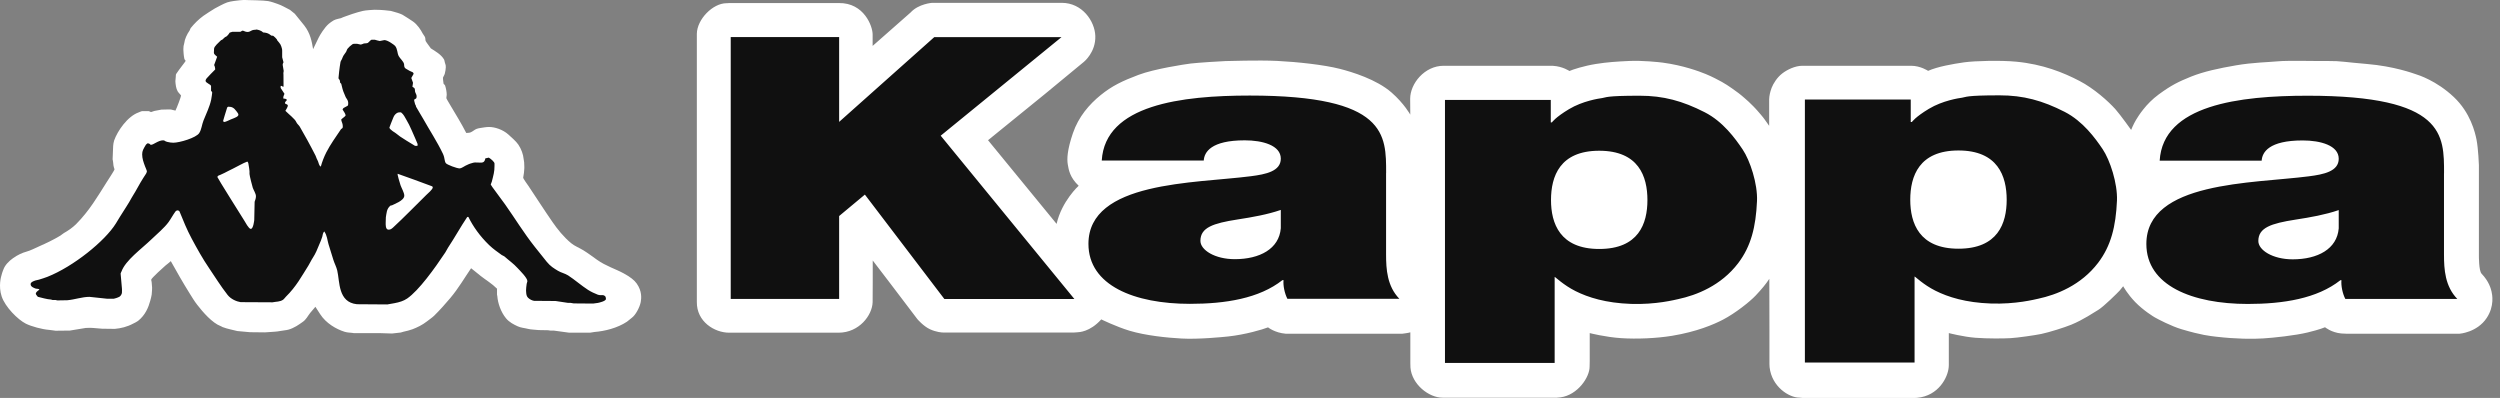
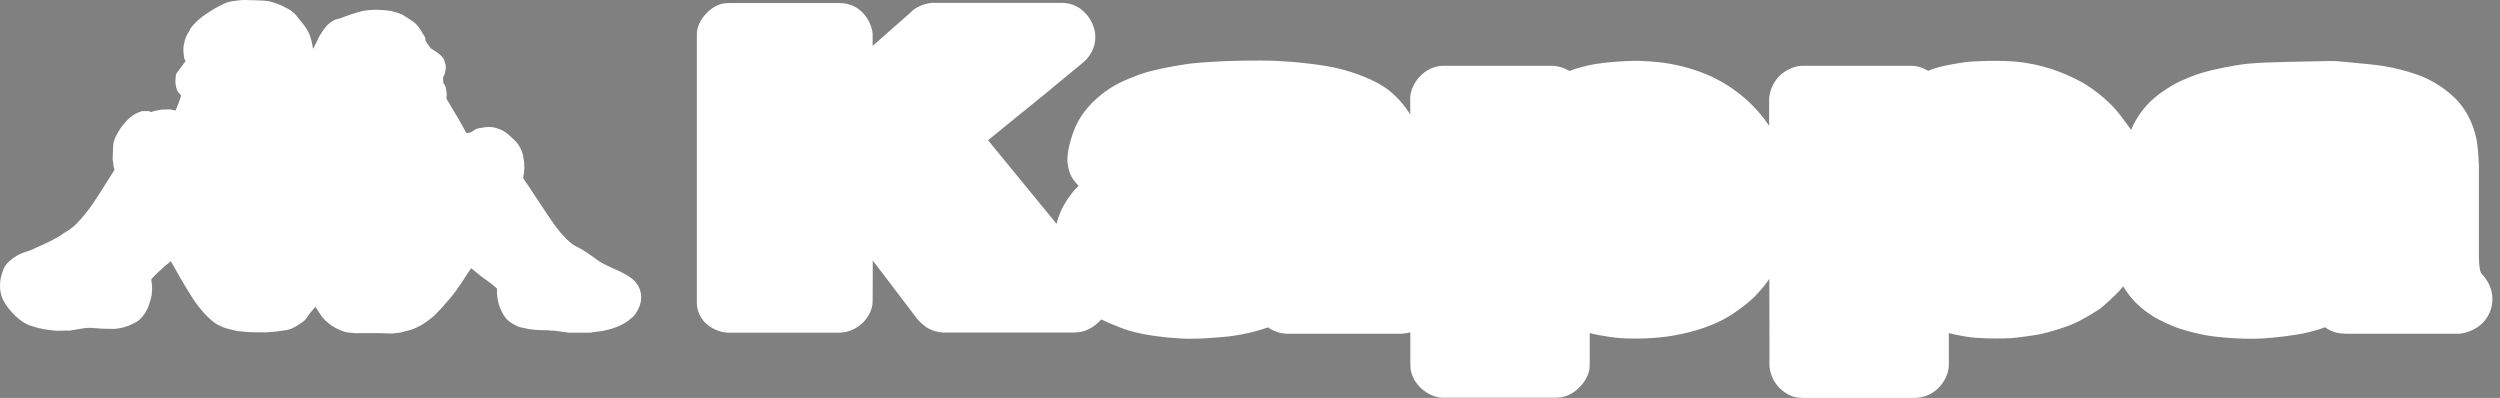
<svg xmlns="http://www.w3.org/2000/svg" width="289" height="46" viewBox="0 0 289 46" fill="none">
  <rect x="0" y="0" width="289" height="46" fill="#808080" stroke="none" />
-   <path fill-rule="evenodd" clip-rule="evenodd" d="M166.888 7.603C164.662 7.603 163.016 9.684 163.016 11.412L163.029 13.253C163.029 13.253 162.317 11.966 160.86 10.693C159.114 9.167 156.277 8.316 154.902 7.963C153.03 7.484 149.94 7.156 147.651 7.042C145.363 6.935 141.996 7.061 141.649 7.061C141.302 7.061 138.333 7.257 137.633 7.345C136.933 7.433 133.466 7.956 131.606 8.656C129.746 9.356 128.548 9.93 127.236 10.995C125.925 12.061 124.683 13.479 124.027 15.402C123.371 17.326 123.327 18.372 123.435 19.003C123.542 19.639 123.674 20.509 124.695 21.474C124.695 21.474 122.754 23.221 122.142 25.881L114.217 16.209L120.831 10.838L125.307 7.143C125.307 7.143 126.688 6.027 126.618 4.148C126.555 2.446 125.112 0.328 122.735 0.328H107.754C107.754 0.328 106.184 0.435 105.264 1.444L100.876 5.308C100.876 5.308 100.869 4.35 100.876 4.003C100.895 3.064 99.892 0.309 96.967 0.353H84.218C84.218 0.353 84.307 0.372 83.979 0.372C82.403 0.372 80.574 2.232 80.555 3.909V34.897C80.517 37.186 82.604 38.459 84.288 38.459H96.286C96.286 38.459 96.57 38.459 96.96 38.459C99.325 38.447 100.832 36.442 100.876 34.935L100.888 32.596V30.112L102.893 32.735L106.046 36.889C106.046 36.889 106.746 37.715 107.508 38.062C108.233 38.396 108.908 38.453 109.122 38.441H124.141C124.141 38.441 124.462 38.428 124.582 38.409C124.702 38.396 125.982 38.396 127.306 36.921C127.306 36.921 129.033 37.766 130.572 38.232C132.413 38.787 134.916 39.046 136.599 39.134C138.528 39.241 141.265 38.97 141.99 38.894C143.932 38.686 145.955 38.094 146.586 37.842C146.586 37.842 147.355 38.472 148.635 38.579H162.102C162.102 38.579 162.852 38.491 163.035 38.415V41.971C163.035 41.971 163.035 42.242 163.048 42.482C163.199 44.424 165.166 45.975 166.768 45.975H179.977C179.977 45.975 180.172 45.962 180.412 45.931C182.372 45.66 183.772 43.611 183.759 42.375C183.759 42.362 183.772 41.996 183.772 41.757V38.504C183.772 38.504 185.575 38.97 187.397 39.09C189.219 39.21 191.477 39.115 193.286 38.819C196.123 38.352 198.09 37.52 199.175 36.953C200.593 36.215 202.277 34.885 202.97 34.147C203.664 33.409 204.137 32.842 204.534 32.23L204.547 38.113V42.078C204.547 42.078 204.547 42.312 204.565 42.45C204.811 44.689 206.791 45.968 208.021 45.968C208.033 45.968 208.241 46 208.361 46H221.381L221.633 45.987C224.092 45.754 225.176 43.636 225.271 42.438L225.283 42.205V38.504C225.283 38.504 226.967 38.939 228.366 39.046C229.766 39.153 231.632 39.14 232.427 39.09C233.221 39.046 235.251 38.756 235.976 38.604C236.878 38.415 238.643 37.86 239.444 37.533C240.844 36.959 242.111 36.083 242.559 35.824C243.164 35.465 244.828 33.819 245.036 33.586C245.131 33.472 245.44 33.088 245.44 33.088C245.44 33.088 245.919 33.977 246.833 34.922C247.754 35.874 248.971 36.625 249.103 36.694C249.462 36.896 250.982 37.703 252.199 38.062C254.513 38.749 255.433 38.831 256.164 38.92C258.548 39.197 260.427 39.197 261.637 39.121C262.854 39.046 265.332 38.781 266.757 38.434C268.181 38.094 268.774 37.829 268.774 37.829C268.774 37.829 269.493 38.434 270.64 38.548C270.811 38.567 271.265 38.579 271.265 38.579H284.316C284.316 38.579 286.346 38.441 287.462 36.757C288.382 35.37 288.099 34.033 288.023 33.706C287.947 33.378 287.727 32.526 286.869 31.637C286.548 31.303 286.56 29.601 286.56 29.519V19.078C286.56 19.078 286.497 17.212 286.283 16.128C286.125 15.339 285.596 13.044 283.666 11.222C281.636 9.306 279.537 8.663 279.278 8.581C278.95 8.473 276.756 7.66 273.604 7.395C271.164 7.194 270.508 7.036 269.26 7.055C268.018 7.074 264.455 6.979 263.352 7.086C262.249 7.194 260.464 7.213 258.485 7.553C256.505 7.893 254.746 8.272 253.283 8.858C251.827 9.451 251.032 9.829 249.551 10.914C248.075 11.998 247.23 13.353 246.922 13.864C246.613 14.375 246.36 15.018 246.36 15.018C246.36 15.018 245.162 13.335 244.576 12.666C243.738 11.714 242.042 10.214 240.39 9.356C238.542 8.392 236.172 7.427 233.076 7.131C231.292 6.96 228.328 7.03 227.055 7.206C225.731 7.395 224.01 7.698 222.887 8.19C222.887 8.19 222.011 7.603 220.927 7.603H208.361C207.497 7.603 206.57 8.07 206.028 8.492C205.436 8.946 204.994 9.652 204.799 10.157C204.61 10.668 204.534 11.059 204.515 11.468V14.545C204.515 14.545 204.074 13.934 203.992 13.807C203.847 13.58 203.216 12.862 203.128 12.761C203.046 12.66 202.46 12.036 202.138 11.752C202.031 11.657 201.337 11.027 200.965 10.756C200.795 10.63 199.78 9.867 199.049 9.47C198.645 9.249 197.971 8.883 197.176 8.555C196.401 8.24 194.579 7.559 192.195 7.238C191.811 7.187 189.818 6.973 188.318 7.049C186.849 7.118 185.846 7.181 184.484 7.395C183.123 7.61 181.754 8.051 181.427 8.209C181.427 8.209 180.676 7.685 179.541 7.61H166.888V7.603ZM28.691 0.012C28.691 0.012 30.532 0.038 30.993 0.126C31.459 0.214 31.756 0.347 32.071 0.447C32.6 0.624 33.023 0.895 33.521 1.141C33.546 1.16 34.05 1.557 34.076 1.589C34.359 1.942 35.116 2.875 35.173 2.944C35.873 3.839 36.049 4.804 36.194 5.68C36.402 5.233 36.629 4.773 36.85 4.325C36.982 4.06 37.506 3.177 38.01 2.749C38.155 2.623 38.369 2.478 38.565 2.358C38.83 2.2 39.378 2.124 39.416 2.099C39.599 1.992 40.406 1.734 40.721 1.614C41.036 1.494 41.742 1.311 41.95 1.261C42.247 1.185 43.243 1.128 43.3 1.128C43.476 1.128 43.924 1.147 43.981 1.147C44.037 1.147 44.807 1.204 45.179 1.261C45.33 1.286 45.569 1.387 45.626 1.387C45.683 1.387 46.295 1.582 46.522 1.702C46.799 1.853 47.606 2.396 47.732 2.478C48.249 2.837 48.646 3.449 48.861 3.871C48.93 4.003 49.062 4.136 49.132 4.3C49.195 4.438 49.151 4.615 49.214 4.754C49.258 4.861 49.8 5.573 49.806 5.592C50.336 5.933 50.979 6.286 51.326 6.866C51.383 6.96 51.389 7.112 51.427 7.231C51.534 7.578 51.534 7.528 51.534 7.774C51.534 7.994 51.477 8.278 51.414 8.53C51.376 8.682 51.206 8.927 51.206 8.978C51.206 9.028 51.225 9.432 51.275 9.665C51.288 9.734 51.427 9.791 51.458 9.898C51.559 10.22 51.641 10.63 51.641 10.958C51.641 11.014 51.597 11.279 51.597 11.336C51.597 11.393 51.874 11.859 52.019 12.099C52.675 13.208 53.343 14.28 53.898 15.371C54.069 15.346 54.258 15.371 54.415 15.295C54.655 15.194 54.869 14.98 55.096 14.898C55.241 14.848 55.405 14.81 55.556 14.791C55.878 14.741 56.218 14.678 56.546 14.678C57.183 14.678 58.123 14.967 58.772 15.554C59.119 15.869 59.68 16.355 59.926 16.727C60.266 17.231 60.487 17.855 60.531 18.372C60.544 18.498 60.588 18.656 60.594 18.782L60.613 19.324C60.613 19.381 60.613 19.564 60.569 19.974C60.55 20.169 60.48 20.491 60.48 20.541C60.48 20.654 61.029 21.411 61.086 21.493C61.994 22.849 62.902 24.273 63.873 25.673C64.427 26.474 65.127 27.363 66.01 28.101C66.426 28.447 66.975 28.649 67.435 28.933C67.977 29.267 68.494 29.658 69.017 30.03C70.032 30.755 71.148 31.083 72.107 31.606C72.876 32.022 73.336 32.4 73.601 32.772C74.231 33.661 74.149 34.481 74.067 34.922C73.948 35.534 73.469 36.435 73.027 36.745C72.901 36.833 72.611 37.097 72.472 37.192C71.356 37.93 69.9 38.283 68.721 38.377C68.57 38.39 68.267 38.459 68.21 38.459H65.796L64.043 38.22H63.652C63.595 38.22 63.45 38.201 63.362 38.176L62.29 38.157C61.886 38.1 61.407 38.119 61.016 38.012C60.632 37.911 60.216 37.898 59.831 37.715C59.402 37.514 58.879 37.261 58.495 36.795C57.889 36.063 57.549 35.029 57.492 34.248C57.492 34.185 57.454 34.109 57.454 34.059V33.371C56.861 32.779 56.193 32.388 55.569 31.902C55.197 31.612 54.825 31.285 54.459 31.007C53.697 32.117 53.003 33.327 52.057 34.45C51.515 35.093 50.859 35.837 50.185 36.499C49.945 36.732 49.617 36.94 49.352 37.154C48.816 37.577 48.192 37.867 47.682 38.062C47.36 38.182 46.988 38.27 46.648 38.346C46.534 38.371 46.427 38.422 46.32 38.441C45.992 38.485 45.374 38.554 45.317 38.554L43.924 38.51H40.898C40.841 38.51 40.765 38.485 40.696 38.478C40.412 38.459 40.091 38.434 39.813 38.346C38.849 38.043 37.682 37.362 37.014 36.322C36.825 36.032 36.629 35.742 36.459 35.465C36.251 35.698 36.049 35.937 35.86 36.171C35.57 36.524 35.412 36.94 34.952 37.242C34.744 37.381 34.498 37.57 34.271 37.697C33.975 37.867 33.666 38.018 33.344 38.106C33.073 38.182 32.745 38.195 32.468 38.251C31.882 38.365 31.674 38.34 30.621 38.422L28.906 38.403L27.437 38.27C27.172 38.207 26.907 38.15 26.649 38.081C26.346 38.005 26.024 37.93 25.728 37.81C25.665 37.785 25.577 37.715 25.507 37.697C24.537 37.337 23.446 36.076 22.79 35.225C22.475 34.822 22.191 34.349 21.92 33.914C21.163 32.703 20.426 31.411 19.745 30.187C19.556 30.377 19.329 30.522 19.14 30.686C19.032 30.78 17.475 32.161 17.475 32.344C17.475 32.394 17.519 32.526 17.532 32.615C17.557 32.804 17.582 33.188 17.582 33.239C17.582 33.289 17.582 33.655 17.538 34.04C17.513 34.248 17.425 34.55 17.368 34.771C17.166 35.515 16.807 36.423 15.956 37.097C15.804 37.217 15.602 37.299 15.426 37.394C14.688 37.791 13.97 37.955 13.27 38.018L11.801 37.999L10.748 37.911C10.552 37.892 10.332 37.892 9.916 37.911L8.074 38.214L6.429 38.232C6.189 38.214 5.925 38.15 5.66 38.132C4.872 38.075 3.623 37.734 2.993 37.419C2.053 36.946 0.597 35.483 0.193 34.267C-0.21 33.062 0.143 31.928 0.143 31.928C0.168 31.82 0.212 31.688 0.244 31.562C0.275 31.436 0.351 31.285 0.395 31.152C0.755 30.137 2.186 29.324 2.999 29.109C3.548 28.964 4.052 28.68 4.575 28.454C5.338 28.119 6.189 27.716 6.99 27.23C7.129 27.148 7.242 27.022 7.387 26.94C7.816 26.701 8.358 26.348 8.812 25.894C10.344 24.349 11.309 22.672 12.324 21.071C12.469 20.837 13.238 19.683 13.238 19.57C13.118 19.248 13.087 18.99 13.074 18.732C13.074 18.624 13.018 18.473 13.018 18.416L13.081 16.872C13.1 16.676 13.125 16.449 13.194 16.241C13.585 15.131 14.745 13.448 16.025 12.994C16.132 12.956 16.353 12.849 16.403 12.849H17.21C17.267 12.849 17.399 12.956 17.456 12.956C17.513 12.956 17.696 12.862 17.828 12.83C18.087 12.773 18.377 12.717 18.66 12.672L19.385 12.654C19.789 12.654 19.726 12.635 20.281 12.786C20.438 12.49 20.93 11.178 20.93 11.052C20.93 10.995 20.646 10.743 20.539 10.56C20.445 10.396 20.382 10.195 20.344 9.999C20.3 9.81 20.274 9.438 20.274 9.381C20.274 9.325 20.287 9.154 20.319 8.871C20.331 8.764 20.312 8.637 20.369 8.543C20.703 8.026 21.46 7.093 21.46 7.042C21.46 6.992 21.334 6.904 21.315 6.809C21.233 6.494 21.201 5.857 21.201 5.807C21.201 5.756 21.189 5.643 21.22 5.321C21.233 5.214 21.29 5.088 21.302 4.974C21.352 4.527 21.605 3.972 21.92 3.524C21.977 3.442 21.989 3.31 22.065 3.222C22.487 2.705 22.96 2.232 23.509 1.834C23.61 1.759 24.656 1.065 24.845 0.971C25.116 0.832 25.816 0.435 26.264 0.277C26.642 0.145 27.456 0.056 27.708 0.031C28.231 -0.025 28.641 0.012 28.698 0.012H28.691Z" fill="white" />
-   <path fill-rule="evenodd" clip-rule="evenodd" d="M84.471 34.556H97.004V24.973L99.98 22.495L109.167 34.563H124.197L108.744 15.686L122.709 4.293H108L97.004 14.091V4.287H84.471V34.556ZM179.296 23.126C179.296 20.39 180.317 17.426 184.869 17.426C189.421 17.426 190.443 20.383 190.443 23.126C190.443 25.868 189.415 28.781 184.869 28.781C180.323 28.781 179.296 25.818 179.296 23.126ZM220.826 23.094C220.826 20.358 221.853 17.395 226.399 17.395C230.945 17.395 231.973 20.358 231.973 23.094C231.973 25.831 230.945 28.75 226.399 28.75C221.853 28.75 220.826 25.787 220.826 23.094ZM148.061 26.379C147.866 28.769 145.628 29.96 142.74 29.96C140.432 29.96 138.768 28.901 138.768 27.842C138.768 26.297 140.243 25.812 143.062 25.37C144.789 25.105 146.523 24.797 148.061 24.267V26.385V26.379ZM160.236 20.017C160.236 15.598 160.362 11.046 144.474 11.046C136.593 11.046 127.747 12.105 127.362 18.561H139.153C139.216 17.59 139.985 16.222 143.894 16.222C145.943 16.222 148.061 16.796 148.061 18.34C148.061 19.797 146.334 20.15 144.6 20.371C138.125 21.209 125.824 20.944 125.824 28.189C125.824 33.005 131.145 35.124 137.551 35.124C141.649 35.124 145.558 34.506 148.25 32.381H148.377C148.313 32.999 148.503 33.926 148.824 34.544H161.768C160.356 33.087 160.23 31.139 160.23 29.418V20.005L160.236 20.017ZM270.357 26.398C270.161 28.788 267.923 29.979 265.035 29.979C262.728 29.979 261.063 28.92 261.063 27.861C261.063 26.316 262.539 25.831 265.357 25.389C267.084 25.125 268.818 24.816 270.357 24.286V26.404V26.398ZM282.531 20.036C282.531 15.617 282.657 11.065 266.769 11.065C258.888 11.065 250.042 12.124 249.658 18.574H261.448C261.511 17.603 262.28 16.235 266.189 16.235C268.238 16.235 270.357 16.808 270.357 18.353C270.357 19.809 268.623 20.163 266.895 20.383C260.426 21.222 248.119 20.957 248.119 28.201C248.119 33.018 253.441 35.137 259.846 35.137C263.945 35.137 267.854 34.519 270.546 32.394H270.672C270.609 33.012 270.798 33.939 271.12 34.556H284.063C282.651 33.1 282.525 31.152 282.525 29.431V20.017L282.531 20.036ZM208.645 11.506V41.908H221.324V31.965C221.406 31.965 222.307 32.886 223.732 33.605C225.195 34.342 227.25 34.985 230.138 35.086C233.026 35.187 235.232 34.613 235.623 34.531C237.716 34.084 240.566 32.98 242.546 30.376C244.034 28.416 244.589 26.184 244.721 23.195C244.803 21.203 243.914 18.498 243.063 17.237C242.205 15.97 240.799 14.022 238.675 12.931C236.102 11.619 233.902 11.021 231.153 11.021C227.137 11.021 227.301 11.229 226.822 11.292C226.456 11.342 224.577 11.62 222.982 12.578C221.387 13.536 221.015 14.104 221.015 14.104H220.882V11.506H208.651H208.645ZM167.039 11.55V41.952H179.718V32.009C179.8 32.009 180.702 32.93 182.126 33.649C183.589 34.386 185.645 35.029 188.532 35.13C191.42 35.231 193.626 34.657 194.011 34.575C196.104 34.128 198.954 33.024 200.934 30.421C202.422 28.46 202.977 26.228 203.109 23.239C203.197 21.247 202.302 18.542 201.451 17.281C200.593 16.008 199.187 14.059 197.063 12.975C194.49 11.664 192.29 11.065 189.541 11.065C185.525 11.065 185.689 11.273 185.21 11.336C184.844 11.386 182.965 11.664 181.37 12.622C179.775 13.58 179.403 14.148 179.403 14.148H179.27V11.55H167.039ZM45.967 20.087C47.297 20.56 48.64 21.039 49.951 21.537C50.002 21.556 50.027 21.619 50.027 21.669C50.027 21.89 49.447 22.375 49.277 22.54C48.003 23.788 46.742 25.099 45.437 26.303C45.229 26.493 45.103 26.549 44.914 26.549C44.548 26.549 44.586 25.938 44.586 25.742L44.605 25.118C44.687 24.696 44.668 24.116 45.16 23.756C45.191 23.731 45.254 23.763 45.292 23.744C45.513 23.611 46.736 23.208 46.736 22.615C46.736 22.281 46.421 21.751 46.301 21.411C46.168 21.026 45.967 20.257 45.967 20.207V20.087ZM28.597 18.681C28.647 18.725 28.691 18.794 28.704 18.864C28.773 19.16 28.843 19.74 28.843 19.797V20.112C28.843 20.295 29.183 21.606 29.221 21.707C29.309 21.966 29.587 22.388 29.587 22.678C29.587 22.899 29.517 23.113 29.435 23.328L29.391 25.44C29.379 25.522 29.284 26.461 28.988 26.461C28.754 26.461 28.338 25.654 28.244 25.509C27.897 24.954 25.135 20.566 25.135 20.478C25.135 20.295 25.369 20.257 25.47 20.213C25.779 20.081 26.1 19.917 26.434 19.74C26.579 19.665 26.762 19.576 26.92 19.5C27.437 19.255 28.067 18.864 28.597 18.675V18.681ZM46.194 12.988C46.25 12.988 46.351 12.975 46.395 13.019C46.666 13.24 46.805 13.549 46.95 13.795C47.202 14.217 47.392 14.602 47.574 15.024C47.801 15.554 48.287 16.625 48.287 16.676C48.287 16.72 48.211 16.789 48.287 16.865H48.016C47.959 16.865 47.808 16.752 47.719 16.701C47.24 16.411 46.723 16.102 46.25 15.781C46.093 15.674 45.923 15.522 45.765 15.409C45.715 15.371 45.015 14.961 45.015 14.747C45.015 14.696 45.33 13.94 45.481 13.555C45.525 13.442 45.595 13.322 45.683 13.233C45.859 13.057 45.992 12.988 46.187 12.988H46.194ZM26.434 12.338C26.775 12.338 27.033 12.439 27.317 12.836C27.374 12.918 27.556 13.133 27.556 13.227C27.556 13.322 27.556 13.397 27.329 13.53C27.14 13.637 26.907 13.713 26.693 13.801C26.668 13.813 26.075 14.097 25.961 14.097C25.873 14.097 25.797 14.072 25.797 13.959C25.797 13.902 26.106 12.944 26.264 12.42C26.302 12.376 26.378 12.326 26.434 12.326V12.338ZM29.593 3.411C29.82 3.411 30.249 3.556 30.419 3.751C30.721 3.776 30.999 3.801 31.339 4.098C31.402 4.154 31.529 4.098 31.604 4.154C31.749 4.255 31.875 4.407 31.995 4.539C32.027 4.577 32.027 4.64 32.052 4.671C32.159 4.81 32.317 4.962 32.411 5.125C32.493 5.264 32.544 5.447 32.588 5.605C32.613 5.687 32.619 5.813 32.619 5.869V6.62C32.619 6.676 32.771 7.143 32.771 7.193C32.771 7.244 32.708 7.313 32.689 7.383C32.67 7.446 32.689 7.509 32.689 7.565C32.689 7.622 32.796 8.145 32.796 8.202C32.796 8.259 32.771 8.354 32.758 8.442C32.758 8.467 32.783 8.486 32.777 10.018C32.676 10.043 32.626 9.98 32.588 9.936H32.437C32.449 9.993 32.449 10.081 32.437 10.163L32.884 10.844C32.84 10.97 32.752 11.153 32.752 11.203V11.386C32.853 11.43 33.061 11.355 33.168 11.563C33.01 11.777 32.947 11.771 32.947 11.897C32.947 12.099 33.275 11.973 33.275 12.25C33.275 12.307 33.117 12.622 32.991 12.811C33.37 13.202 34.107 13.757 34.246 14.104C34.328 14.312 34.542 14.457 34.65 14.639C34.94 15.144 35.236 15.674 35.526 16.191C35.847 16.764 36.156 17.376 36.472 17.981C36.528 18.088 36.553 18.202 36.598 18.303C36.642 18.41 36.718 18.542 36.762 18.649C36.812 18.776 36.913 19.248 37.089 19.248C37.234 18.712 37.455 18.139 37.72 17.615C38.187 16.701 38.823 15.825 39.41 14.948C39.447 14.885 39.555 14.867 39.593 14.791C39.637 14.715 39.624 14.602 39.624 14.545C39.624 14.261 39.447 14.022 39.447 13.832C39.447 13.744 39.952 13.46 39.952 13.328C39.952 13.17 39.681 12.792 39.599 12.66C39.643 12.609 39.662 12.515 39.719 12.483C40.198 12.187 40.255 12.319 40.255 11.916C40.255 11.701 40.172 11.544 40.021 11.329C39.927 11.197 39.883 11.002 39.807 10.857C39.643 10.51 39.536 10.081 39.454 9.709C39.435 9.627 39.334 9.608 39.315 9.539C39.296 9.457 39.315 9.362 39.277 9.28C39.176 9.085 39.132 9.142 39.132 9.009C39.132 8.952 39.246 7.78 39.359 7.187C39.378 7.067 39.473 6.948 39.523 6.84C39.58 6.714 39.624 6.569 39.693 6.449C39.775 6.292 39.92 6.153 40.009 5.996C40.072 5.895 40.097 5.737 40.179 5.63C40.318 5.453 40.532 5.264 40.746 5.113C40.784 5.088 40.879 5.062 40.929 5.062H41.276C41.333 5.062 41.629 5.151 41.686 5.151C41.799 5.151 42.02 5.037 42.07 5.025C42.196 4.999 42.36 5.025 42.505 4.968C42.594 4.936 42.865 4.59 42.953 4.59H43.319C43.52 4.653 43.848 4.741 43.905 4.741C43.962 4.741 44.378 4.634 44.435 4.634C44.832 4.634 45.601 5.214 45.677 5.308C45.967 5.68 45.904 6.109 46.087 6.475C46.225 6.752 46.673 7.111 46.711 7.427C46.723 7.534 46.711 7.729 46.812 7.849C46.887 7.944 47.057 8.007 47.177 8.089C47.36 8.215 47.537 8.265 47.7 8.347C47.751 8.372 47.814 8.467 47.814 8.524C47.814 8.581 47.549 8.965 47.549 9.022C47.549 9.079 47.745 9.52 47.745 9.57C47.745 9.621 47.7 9.886 47.675 10.031C47.757 10.094 47.883 10.138 47.928 10.226C47.997 10.365 47.94 10.541 48.01 10.68C48.136 10.932 48.161 11.014 48.161 11.147C48.161 11.582 47.877 11.31 47.877 11.632C47.877 11.689 47.965 11.909 47.99 12.061C48.098 12.212 48.072 12.281 48.098 12.338C48.35 12.799 48.659 13.271 48.911 13.719C49.649 15.037 50.557 16.417 51.2 17.773C51.319 18.032 51.37 18.259 51.414 18.53C51.433 18.637 51.471 18.782 51.547 18.87C51.685 19.04 52.795 19.469 53.148 19.469C53.325 19.469 53.722 19.192 53.81 19.154C53.892 19.122 54.005 19.059 54.094 19.021C54.176 18.99 54.27 18.933 54.358 18.914C54.529 18.876 54.737 18.782 54.907 18.782C55.26 18.782 55.424 18.801 55.474 18.801C55.79 18.801 56.017 18.801 56.105 18.309L56.502 18.221C56.761 18.366 57.158 18.725 57.164 18.895V19.179C57.17 19.847 57.038 20.263 56.855 20.995C56.83 21.102 56.729 21.285 56.729 21.335C56.729 21.417 57.895 22.924 58.381 23.618C59.554 25.276 60.531 26.902 61.823 28.535C62.271 29.096 62.738 29.683 63.204 30.263C63.627 30.786 64.043 31.026 64.509 31.309C64.856 31.518 65.304 31.606 65.676 31.839C66.47 32.356 67.183 32.999 67.977 33.51C68.324 33.731 68.734 33.926 69.118 34.071C69.2 34.103 69.37 34.121 69.427 34.121H69.73C69.787 34.121 69.95 34.21 69.995 34.298C70.039 34.374 70.045 34.506 70.045 34.563C70.045 34.815 69.219 34.998 69.112 35.017C68.942 35.048 68.74 35.067 68.563 35.092L66.325 35.074C66.212 35.055 66.004 35.011 65.953 35.011H65.65L64.226 34.796L61.748 34.777C61.546 34.752 61.25 34.626 61.042 34.418C60.897 34.273 60.852 34.077 60.834 33.901C60.802 33.579 60.815 33.554 60.815 33.504C60.815 33.453 60.84 33.031 60.884 32.804C60.903 32.715 60.966 32.558 60.966 32.501C60.966 32.123 60.115 31.297 59.831 30.988C59.364 30.471 58.847 30.124 58.312 29.645C58.242 29.582 58.103 29.55 58.003 29.481C57.517 29.122 57.032 28.8 56.553 28.34C55.474 27.3 54.674 26.159 54.144 25.074H54.018C53.224 26.253 52.587 27.432 51.792 28.63C51.685 28.794 51.597 29.002 51.471 29.191C50.248 31.032 48.419 33.579 47.064 34.512C46.862 34.651 46.629 34.758 46.402 34.84C45.897 35.023 45.311 35.092 44.775 35.193L41.263 35.168C39.057 34.941 39.29 32.558 38.987 31.278C38.886 30.849 38.672 30.465 38.54 30.049C38.35 29.45 38.155 28.819 37.972 28.214C37.833 27.747 37.821 27.237 37.487 26.751C37.31 26.921 37.31 27.167 37.253 27.369C37.165 27.678 37.014 28.006 36.881 28.321C36.692 28.781 36.497 29.292 36.169 29.79C35.974 30.08 35.835 30.408 35.652 30.698C34.876 31.921 34.271 33.1 33.029 34.323C32.941 34.411 32.853 34.556 32.739 34.639C32.373 34.903 31.913 34.859 31.503 34.947L27.815 34.928C27.342 34.853 26.693 34.588 26.302 34.084C25.488 33.043 24.883 32.041 24.202 31.045C23.414 29.891 22.771 28.724 22.153 27.571C21.605 26.556 21.176 25.484 20.76 24.462C20.716 24.355 20.583 24.317 20.527 24.317C20.47 24.317 20.35 24.362 20.287 24.444C19.997 24.834 19.776 25.27 19.486 25.673C19.001 26.341 18.169 27.029 17.494 27.678C16.328 28.8 14.518 30.086 14.045 31.379C14.014 31.467 13.944 31.568 13.944 31.625L14.096 33.359C14.096 33.415 14.114 33.554 14.096 33.831C14.096 33.951 13.97 34.21 13.806 34.304C13.616 34.411 13.213 34.531 13.162 34.531H12.355L10.351 34.317C9.474 34.317 8.636 34.639 7.772 34.708L6.631 34.727C6.561 34.702 6.486 34.683 6.435 34.683H6.088C6.032 34.683 5.956 34.626 5.887 34.626C5.401 34.594 4.846 34.424 4.374 34.311C4.279 34.21 4.14 34.021 4.14 33.964C4.14 33.775 4.336 33.642 4.556 33.485C4.506 33.359 4.229 33.396 4.121 33.359C3.913 33.283 3.541 33.151 3.541 32.861C3.541 32.633 3.762 32.558 3.964 32.47C4.128 32.394 4.342 32.381 4.512 32.325C4.815 32.23 5.155 32.129 5.477 32.003C8.484 30.818 12.147 27.855 13.396 25.831L13.856 25.074C14.297 24.349 14.852 23.561 15.237 22.829C15.357 22.602 15.527 22.375 15.64 22.161C16 21.499 16.441 20.736 16.889 20.068C16.945 19.986 16.983 19.835 16.983 19.784C16.983 19.734 16.838 19.412 16.769 19.236C16.586 18.75 16.435 18.322 16.435 17.842C16.435 17.433 16.573 17.231 16.857 16.745C16.901 16.67 16.983 16.638 17.034 16.575C17.399 16.569 17.299 16.739 17.462 16.739C17.746 16.739 18.295 16.222 18.856 16.222C19.083 16.222 19.007 16.329 19.341 16.405C19.568 16.462 19.82 16.499 20.029 16.499C20.754 16.499 22.677 15.932 23.03 15.383C23.301 14.967 23.332 14.406 23.528 13.921C23.849 13.12 24.24 12.332 24.41 11.531C24.461 11.279 24.53 10.768 24.53 10.711C24.53 10.642 24.524 10.611 24.398 10.504V9.955C24.398 9.747 23.761 9.602 23.761 9.331C23.761 9.274 23.818 9.135 23.881 9.066C24.19 8.719 24.53 8.379 24.877 8.032C24.877 7.849 24.808 7.572 24.751 7.528L25.104 6.557C24.997 6.456 24.839 6.355 24.757 6.216C24.726 6.159 24.726 6.071 24.726 6.014C24.726 5.958 24.744 5.907 24.744 5.649C24.744 5.352 25.287 4.924 25.545 4.653C25.57 4.627 25.659 4.615 25.715 4.571C25.81 4.501 25.905 4.369 25.999 4.306C26.056 4.268 26.163 4.23 26.22 4.186C26.346 4.079 26.459 3.915 26.554 3.77C26.642 3.764 26.806 3.675 26.863 3.675H27.777C27.834 3.675 27.979 3.543 28.029 3.543C28.206 3.543 28.326 3.694 28.603 3.694C28.83 3.694 28.881 3.625 29.139 3.505C29.259 3.448 29.517 3.436 29.574 3.436L29.593 3.411Z" fill="#101010" />
+   <path fill-rule="evenodd" clip-rule="evenodd" d="M166.888 7.603C164.662 7.603 163.016 9.684 163.016 11.412L163.029 13.253C163.029 13.253 162.317 11.966 160.86 10.693C159.114 9.167 156.277 8.316 154.902 7.963C153.03 7.484 149.94 7.156 147.651 7.042C145.363 6.935 141.996 7.061 141.649 7.061C141.302 7.061 138.333 7.257 137.633 7.345C136.933 7.433 133.466 7.956 131.606 8.656C129.746 9.356 128.548 9.93 127.236 10.995C125.925 12.061 124.683 13.479 124.027 15.402C123.371 17.326 123.327 18.372 123.435 19.003C123.542 19.639 123.674 20.509 124.695 21.474C124.695 21.474 122.754 23.221 122.142 25.881L114.217 16.209L120.831 10.838L125.307 7.143C125.307 7.143 126.688 6.027 126.618 4.148C126.555 2.446 125.112 0.328 122.735 0.328H107.754C107.754 0.328 106.184 0.435 105.264 1.444L100.876 5.308C100.876 5.308 100.869 4.35 100.876 4.003C100.895 3.064 99.892 0.309 96.967 0.353H84.218C84.218 0.353 84.307 0.372 83.979 0.372C82.403 0.372 80.574 2.232 80.555 3.909V34.897C80.517 37.186 82.604 38.459 84.288 38.459H96.286C96.286 38.459 96.57 38.459 96.96 38.459C99.325 38.447 100.832 36.442 100.876 34.935L100.888 32.596V30.112L102.893 32.735L106.046 36.889C106.046 36.889 106.746 37.715 107.508 38.062C108.233 38.396 108.908 38.453 109.122 38.441H124.141C124.141 38.441 124.462 38.428 124.582 38.409C124.702 38.396 125.982 38.396 127.306 36.921C127.306 36.921 129.033 37.766 130.572 38.232C132.413 38.787 134.916 39.046 136.599 39.134C138.528 39.241 141.265 38.97 141.99 38.894C143.932 38.686 145.955 38.094 146.586 37.842C146.586 37.842 147.355 38.472 148.635 38.579H162.102C162.102 38.579 162.852 38.491 163.035 38.415V41.971C163.035 41.971 163.035 42.242 163.048 42.482C163.199 44.424 165.166 45.975 166.768 45.975H179.977C179.977 45.975 180.172 45.962 180.412 45.931C182.372 45.66 183.772 43.611 183.759 42.375C183.759 42.362 183.772 41.996 183.772 41.757V38.504C183.772 38.504 185.575 38.97 187.397 39.09C189.219 39.21 191.477 39.115 193.286 38.819C196.123 38.352 198.09 37.52 199.175 36.953C200.593 36.215 202.277 34.885 202.97 34.147C203.664 33.409 204.137 32.842 204.534 32.23L204.547 38.113V42.078C204.547 42.078 204.547 42.312 204.565 42.45C204.811 44.689 206.791 45.968 208.021 45.968C208.033 45.968 208.241 46 208.361 46H221.381L221.633 45.987C224.092 45.754 225.176 43.636 225.271 42.438L225.283 42.205V38.504C225.283 38.504 226.967 38.939 228.366 39.046C229.766 39.153 231.632 39.14 232.427 39.09C233.221 39.046 235.251 38.756 235.976 38.604C236.878 38.415 238.643 37.86 239.444 37.533C240.844 36.959 242.111 36.083 242.559 35.824C243.164 35.465 244.828 33.819 245.036 33.586C245.131 33.472 245.44 33.088 245.44 33.088C245.44 33.088 245.919 33.977 246.833 34.922C247.754 35.874 248.971 36.625 249.103 36.694C249.462 36.896 250.982 37.703 252.199 38.062C254.513 38.749 255.433 38.831 256.164 38.92C258.548 39.197 260.427 39.197 261.637 39.121C262.854 39.046 265.332 38.781 266.757 38.434C268.181 38.094 268.774 37.829 268.774 37.829C268.774 37.829 269.493 38.434 270.64 38.548C270.811 38.567 271.265 38.579 271.265 38.579H284.316C284.316 38.579 286.346 38.441 287.462 36.757C288.382 35.37 288.099 34.033 288.023 33.706C287.947 33.378 287.727 32.526 286.869 31.637C286.548 31.303 286.56 29.601 286.56 29.519V19.078C286.56 19.078 286.497 17.212 286.283 16.128C286.125 15.339 285.596 13.044 283.666 11.222C281.636 9.306 279.537 8.663 279.278 8.581C278.95 8.473 276.756 7.66 273.604 7.395C271.164 7.194 270.508 7.036 269.26 7.055C262.249 7.194 260.464 7.213 258.485 7.553C256.505 7.893 254.746 8.272 253.283 8.858C251.827 9.451 251.032 9.829 249.551 10.914C248.075 11.998 247.23 13.353 246.922 13.864C246.613 14.375 246.36 15.018 246.36 15.018C246.36 15.018 245.162 13.335 244.576 12.666C243.738 11.714 242.042 10.214 240.39 9.356C238.542 8.392 236.172 7.427 233.076 7.131C231.292 6.96 228.328 7.03 227.055 7.206C225.731 7.395 224.01 7.698 222.887 8.19C222.887 8.19 222.011 7.603 220.927 7.603H208.361C207.497 7.603 206.57 8.07 206.028 8.492C205.436 8.946 204.994 9.652 204.799 10.157C204.61 10.668 204.534 11.059 204.515 11.468V14.545C204.515 14.545 204.074 13.934 203.992 13.807C203.847 13.58 203.216 12.862 203.128 12.761C203.046 12.66 202.46 12.036 202.138 11.752C202.031 11.657 201.337 11.027 200.965 10.756C200.795 10.63 199.78 9.867 199.049 9.47C198.645 9.249 197.971 8.883 197.176 8.555C196.401 8.24 194.579 7.559 192.195 7.238C191.811 7.187 189.818 6.973 188.318 7.049C186.849 7.118 185.846 7.181 184.484 7.395C183.123 7.61 181.754 8.051 181.427 8.209C181.427 8.209 180.676 7.685 179.541 7.61H166.888V7.603ZM28.691 0.012C28.691 0.012 30.532 0.038 30.993 0.126C31.459 0.214 31.756 0.347 32.071 0.447C32.6 0.624 33.023 0.895 33.521 1.141C33.546 1.16 34.05 1.557 34.076 1.589C34.359 1.942 35.116 2.875 35.173 2.944C35.873 3.839 36.049 4.804 36.194 5.68C36.402 5.233 36.629 4.773 36.85 4.325C36.982 4.06 37.506 3.177 38.01 2.749C38.155 2.623 38.369 2.478 38.565 2.358C38.83 2.2 39.378 2.124 39.416 2.099C39.599 1.992 40.406 1.734 40.721 1.614C41.036 1.494 41.742 1.311 41.95 1.261C42.247 1.185 43.243 1.128 43.3 1.128C43.476 1.128 43.924 1.147 43.981 1.147C44.037 1.147 44.807 1.204 45.179 1.261C45.33 1.286 45.569 1.387 45.626 1.387C45.683 1.387 46.295 1.582 46.522 1.702C46.799 1.853 47.606 2.396 47.732 2.478C48.249 2.837 48.646 3.449 48.861 3.871C48.93 4.003 49.062 4.136 49.132 4.3C49.195 4.438 49.151 4.615 49.214 4.754C49.258 4.861 49.8 5.573 49.806 5.592C50.336 5.933 50.979 6.286 51.326 6.866C51.383 6.96 51.389 7.112 51.427 7.231C51.534 7.578 51.534 7.528 51.534 7.774C51.534 7.994 51.477 8.278 51.414 8.53C51.376 8.682 51.206 8.927 51.206 8.978C51.206 9.028 51.225 9.432 51.275 9.665C51.288 9.734 51.427 9.791 51.458 9.898C51.559 10.22 51.641 10.63 51.641 10.958C51.641 11.014 51.597 11.279 51.597 11.336C51.597 11.393 51.874 11.859 52.019 12.099C52.675 13.208 53.343 14.28 53.898 15.371C54.069 15.346 54.258 15.371 54.415 15.295C54.655 15.194 54.869 14.98 55.096 14.898C55.241 14.848 55.405 14.81 55.556 14.791C55.878 14.741 56.218 14.678 56.546 14.678C57.183 14.678 58.123 14.967 58.772 15.554C59.119 15.869 59.68 16.355 59.926 16.727C60.266 17.231 60.487 17.855 60.531 18.372C60.544 18.498 60.588 18.656 60.594 18.782L60.613 19.324C60.613 19.381 60.613 19.564 60.569 19.974C60.55 20.169 60.48 20.491 60.48 20.541C60.48 20.654 61.029 21.411 61.086 21.493C61.994 22.849 62.902 24.273 63.873 25.673C64.427 26.474 65.127 27.363 66.01 28.101C66.426 28.447 66.975 28.649 67.435 28.933C67.977 29.267 68.494 29.658 69.017 30.03C70.032 30.755 71.148 31.083 72.107 31.606C72.876 32.022 73.336 32.4 73.601 32.772C74.231 33.661 74.149 34.481 74.067 34.922C73.948 35.534 73.469 36.435 73.027 36.745C72.901 36.833 72.611 37.097 72.472 37.192C71.356 37.93 69.9 38.283 68.721 38.377C68.57 38.39 68.267 38.459 68.21 38.459H65.796L64.043 38.22H63.652C63.595 38.22 63.45 38.201 63.362 38.176L62.29 38.157C61.886 38.1 61.407 38.119 61.016 38.012C60.632 37.911 60.216 37.898 59.831 37.715C59.402 37.514 58.879 37.261 58.495 36.795C57.889 36.063 57.549 35.029 57.492 34.248C57.492 34.185 57.454 34.109 57.454 34.059V33.371C56.861 32.779 56.193 32.388 55.569 31.902C55.197 31.612 54.825 31.285 54.459 31.007C53.697 32.117 53.003 33.327 52.057 34.45C51.515 35.093 50.859 35.837 50.185 36.499C49.945 36.732 49.617 36.94 49.352 37.154C48.816 37.577 48.192 37.867 47.682 38.062C47.36 38.182 46.988 38.27 46.648 38.346C46.534 38.371 46.427 38.422 46.32 38.441C45.992 38.485 45.374 38.554 45.317 38.554L43.924 38.51H40.898C40.841 38.51 40.765 38.485 40.696 38.478C40.412 38.459 40.091 38.434 39.813 38.346C38.849 38.043 37.682 37.362 37.014 36.322C36.825 36.032 36.629 35.742 36.459 35.465C36.251 35.698 36.049 35.937 35.86 36.171C35.57 36.524 35.412 36.94 34.952 37.242C34.744 37.381 34.498 37.57 34.271 37.697C33.975 37.867 33.666 38.018 33.344 38.106C33.073 38.182 32.745 38.195 32.468 38.251C31.882 38.365 31.674 38.34 30.621 38.422L28.906 38.403L27.437 38.27C27.172 38.207 26.907 38.15 26.649 38.081C26.346 38.005 26.024 37.93 25.728 37.81C25.665 37.785 25.577 37.715 25.507 37.697C24.537 37.337 23.446 36.076 22.79 35.225C22.475 34.822 22.191 34.349 21.92 33.914C21.163 32.703 20.426 31.411 19.745 30.187C19.556 30.377 19.329 30.522 19.14 30.686C19.032 30.78 17.475 32.161 17.475 32.344C17.475 32.394 17.519 32.526 17.532 32.615C17.557 32.804 17.582 33.188 17.582 33.239C17.582 33.289 17.582 33.655 17.538 34.04C17.513 34.248 17.425 34.55 17.368 34.771C17.166 35.515 16.807 36.423 15.956 37.097C15.804 37.217 15.602 37.299 15.426 37.394C14.688 37.791 13.97 37.955 13.27 38.018L11.801 37.999L10.748 37.911C10.552 37.892 10.332 37.892 9.916 37.911L8.074 38.214L6.429 38.232C6.189 38.214 5.925 38.15 5.66 38.132C4.872 38.075 3.623 37.734 2.993 37.419C2.053 36.946 0.597 35.483 0.193 34.267C-0.21 33.062 0.143 31.928 0.143 31.928C0.168 31.82 0.212 31.688 0.244 31.562C0.275 31.436 0.351 31.285 0.395 31.152C0.755 30.137 2.186 29.324 2.999 29.109C3.548 28.964 4.052 28.68 4.575 28.454C5.338 28.119 6.189 27.716 6.99 27.23C7.129 27.148 7.242 27.022 7.387 26.94C7.816 26.701 8.358 26.348 8.812 25.894C10.344 24.349 11.309 22.672 12.324 21.071C12.469 20.837 13.238 19.683 13.238 19.57C13.118 19.248 13.087 18.99 13.074 18.732C13.074 18.624 13.018 18.473 13.018 18.416L13.081 16.872C13.1 16.676 13.125 16.449 13.194 16.241C13.585 15.131 14.745 13.448 16.025 12.994C16.132 12.956 16.353 12.849 16.403 12.849H17.21C17.267 12.849 17.399 12.956 17.456 12.956C17.513 12.956 17.696 12.862 17.828 12.83C18.087 12.773 18.377 12.717 18.66 12.672L19.385 12.654C19.789 12.654 19.726 12.635 20.281 12.786C20.438 12.49 20.93 11.178 20.93 11.052C20.93 10.995 20.646 10.743 20.539 10.56C20.445 10.396 20.382 10.195 20.344 9.999C20.3 9.81 20.274 9.438 20.274 9.381C20.274 9.325 20.287 9.154 20.319 8.871C20.331 8.764 20.312 8.637 20.369 8.543C20.703 8.026 21.46 7.093 21.46 7.042C21.46 6.992 21.334 6.904 21.315 6.809C21.233 6.494 21.201 5.857 21.201 5.807C21.201 5.756 21.189 5.643 21.22 5.321C21.233 5.214 21.29 5.088 21.302 4.974C21.352 4.527 21.605 3.972 21.92 3.524C21.977 3.442 21.989 3.31 22.065 3.222C22.487 2.705 22.96 2.232 23.509 1.834C23.61 1.759 24.656 1.065 24.845 0.971C25.116 0.832 25.816 0.435 26.264 0.277C26.642 0.145 27.456 0.056 27.708 0.031C28.231 -0.025 28.641 0.012 28.698 0.012H28.691Z" fill="white" />
</svg>